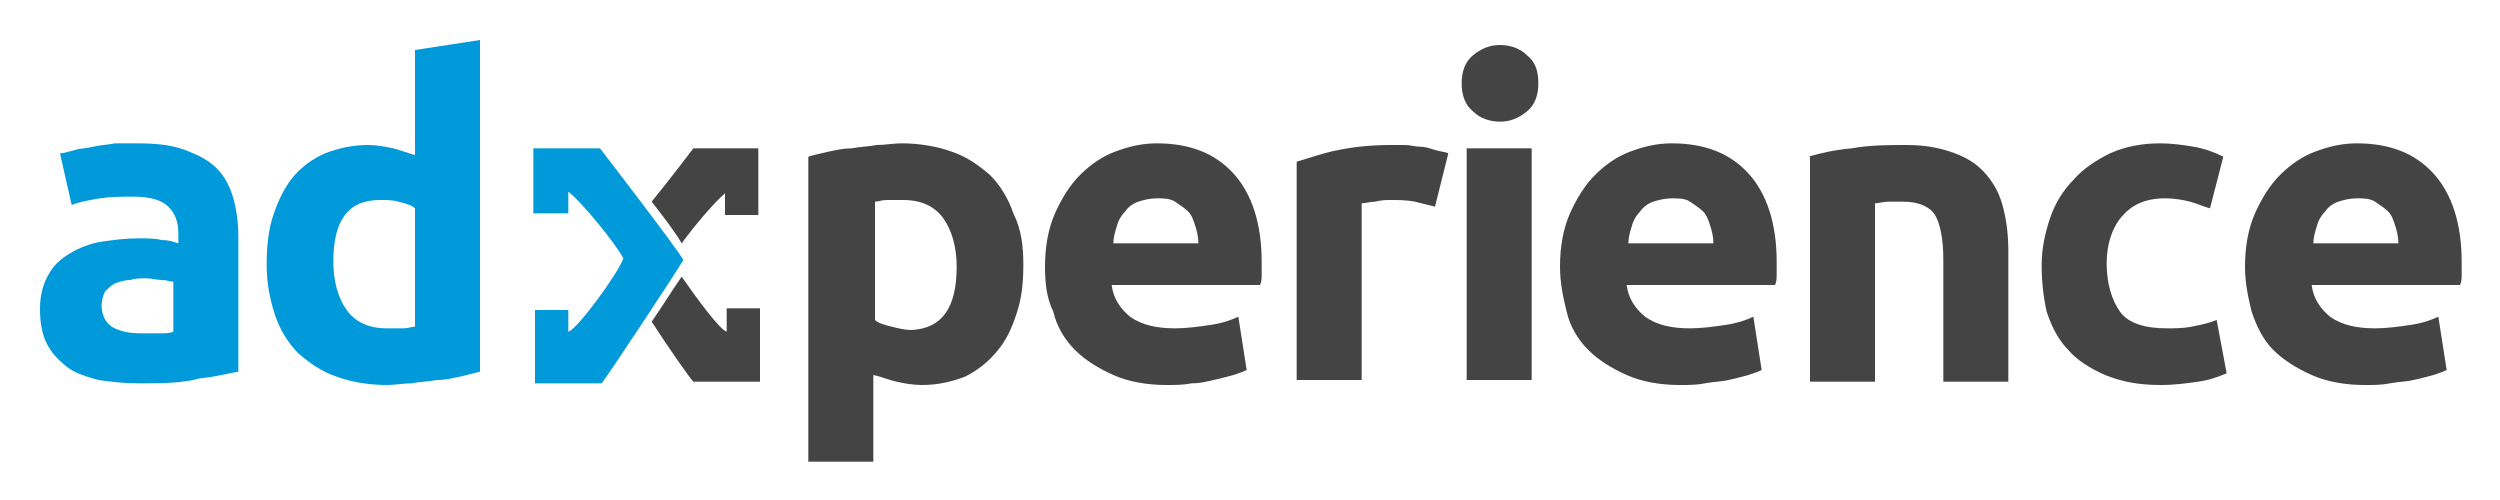
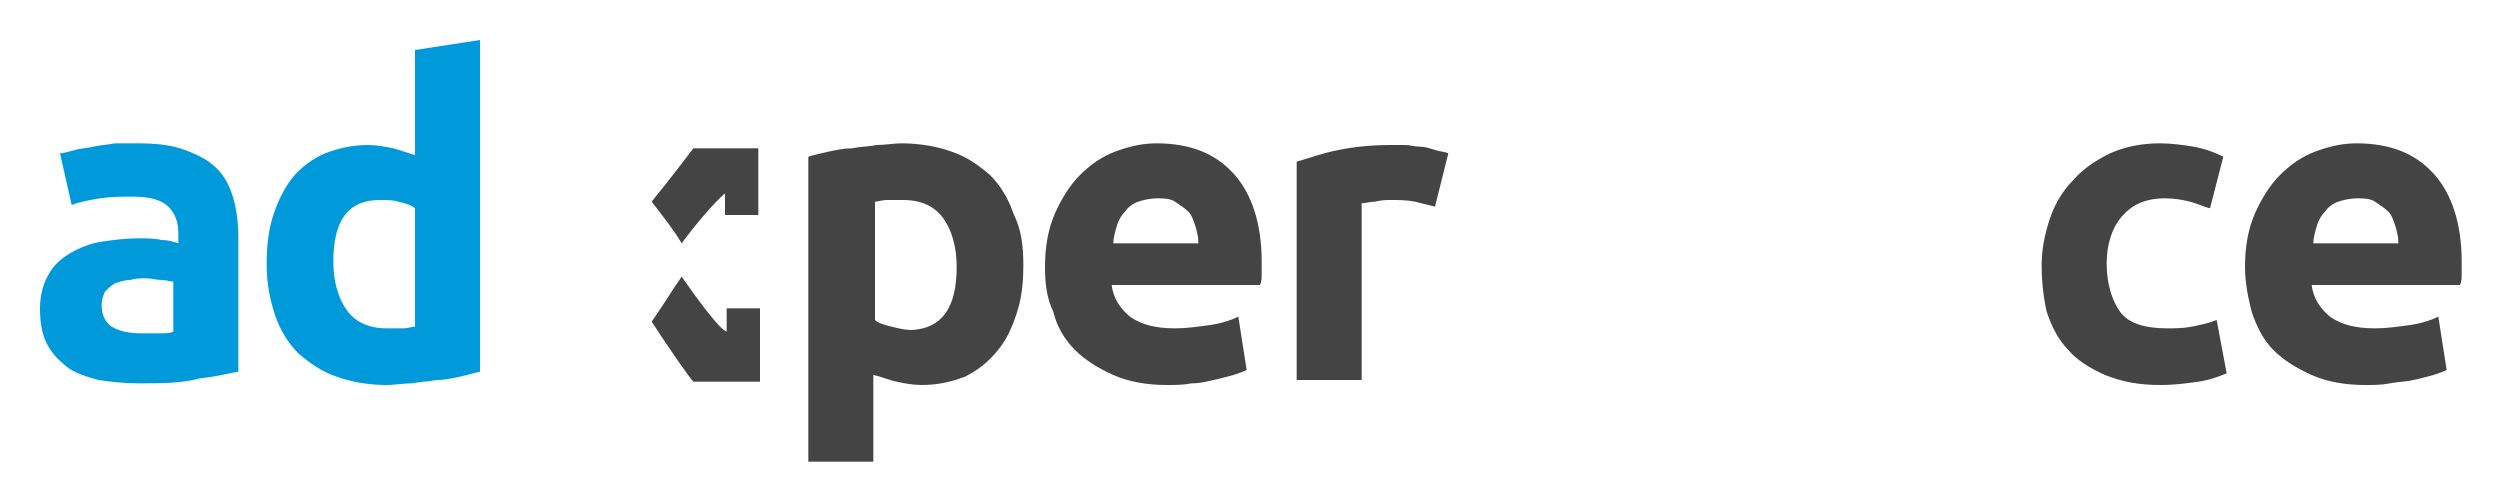
<svg xmlns="http://www.w3.org/2000/svg" version="1.1" id="Layer_1" x="0px" y="0px" viewBox="0 0 150 30" style="enable-background:new 0 0 150 30;" xml:space="preserve">
  <style type="text/css">
	.st0{fill:#009ADA;}
	.st1{fill:#444445;}
</style>
  <g id="XMLID_34_">
    <g id="XMLID_40_">
      <path id="XMLID_63_" class="st0" d="M8.2,8.6c1.2,0,2.1,0.1,2.9,0.4c0.8,0.3,1.4,0.6,1.9,1.1c0.5,0.5,0.8,1.1,1,1.8    c0.2,0.7,0.3,1.5,0.3,2.3v8.1c-0.6,0.1-1.3,0.3-2.3,0.4C10.9,23,9.7,23,8.3,23c-0.9,0-1.7-0.1-2.4-0.2c-0.7-0.2-1.4-0.4-1.9-0.8    c-0.5-0.4-0.9-0.8-1.2-1.4c-0.3-0.6-0.4-1.3-0.4-2.1c0-0.8,0.2-1.5,0.5-2c0.3-0.6,0.8-1,1.3-1.3c0.5-0.3,1.2-0.6,1.9-0.7    c0.7-0.1,1.4-0.2,2.2-0.2c0.5,0,1,0,1.4,0.1c0.4,0,0.7,0.1,1,0.2V14c0-0.7-0.2-1.2-0.6-1.6c-0.4-0.4-1.1-0.6-2.1-0.6    c-0.7,0-1.3,0-2,0.1c-0.6,0.1-1.2,0.2-1.7,0.4L3.6,9.2C3.8,9.2,4.1,9.1,4.5,9c0.3-0.1,0.7-0.1,1.1-0.2C6,8.7,6.4,8.7,6.9,8.6    C7.3,8.6,7.7,8.6,8.2,8.6 M8.5,20c0.4,0,0.8,0,1.1,0c0.3,0,0.6,0,0.8-0.1v-3c-0.2,0-0.4-0.1-0.7-0.1c-0.3,0-0.6-0.1-0.9-0.1    c-0.4,0-0.7,0-1,0.1c-0.3,0-0.6,0.1-0.9,0.2c-0.2,0.1-0.4,0.3-0.6,0.5c-0.1,0.2-0.2,0.5-0.2,0.8c0,0.6,0.2,1,0.6,1.3    C7.2,19.9,7.8,20,8.5,20" />
      <path id="XMLID_60_" class="st0" d="M28.8,22.3c-0.4,0.1-0.8,0.2-1.2,0.3c-0.5,0.1-0.9,0.2-1.4,0.2c-0.5,0.1-1,0.1-1.5,0.2    c-0.5,0-1,0.1-1.5,0.1c-1.1,0-2.2-0.2-3-0.5c-0.9-0.3-1.6-0.8-2.3-1.4c-0.6-0.6-1.1-1.4-1.4-2.3C16.2,18,16,17,16,15.9    c0-1.1,0.1-2.1,0.4-3c0.3-0.9,0.7-1.7,1.2-2.3c0.5-0.6,1.2-1.1,1.9-1.4c0.8-0.3,1.6-0.5,2.6-0.5c0.5,0,1,0.1,1.5,0.2    c0.4,0.1,0.9,0.3,1.3,0.4V3l3.9-0.6V22.3z M20,15.7c0,1.2,0.3,2.2,0.8,2.9c0.5,0.7,1.3,1.1,2.4,1.1c0.3,0,0.7,0,1,0    c0.3,0,0.5-0.1,0.7-0.1v-7.1c-0.2-0.2-0.6-0.3-1-0.4C23.6,12,23.2,12,22.8,12C20.9,12,20,13.2,20,15.7" />
      <path id="XMLID_57_" class="st1" d="M61.4,15.9c0,1.1-0.1,2-0.4,2.9c-0.3,0.9-0.6,1.6-1.2,2.3c-0.5,0.6-1.1,1.1-1.9,1.5    c-0.8,0.3-1.6,0.5-2.6,0.5c-0.5,0-1.1-0.1-1.5-0.2c-0.5-0.1-0.9-0.3-1.4-0.4v5.2h-3.9V9.4c0.3-0.1,0.8-0.2,1.2-0.3    c0.5-0.1,0.9-0.2,1.4-0.2c0.5-0.1,1-0.1,1.5-0.2c0.5,0,1-0.1,1.5-0.1c1.1,0,2.2,0.2,3,0.5c0.9,0.3,1.6,0.8,2.3,1.4    c0.6,0.6,1.1,1.4,1.4,2.3C61.3,13.8,61.4,14.8,61.4,15.9 M57.4,16c0-1.2-0.3-2.2-0.8-2.9c-0.5-0.7-1.3-1.1-2.4-1.1    c-0.4,0-0.7,0-1,0c-0.3,0-0.5,0.1-0.7,0.1v7.1c0.2,0.2,0.6,0.3,1,0.4c0.4,0.1,0.8,0.2,1.2,0.2C56.5,19.7,57.4,18.5,57.4,16" />
      <path id="XMLID_54_" class="st1" d="M62.7,16c0-1.2,0.2-2.3,0.6-3.2c0.4-0.9,0.9-1.7,1.5-2.3c0.6-0.6,1.3-1.1,2.1-1.4    c0.8-0.3,1.6-0.5,2.5-0.5c2,0,3.5,0.6,4.6,1.8c1.1,1.2,1.7,3,1.7,5.3c0,0.2,0,0.5,0,0.7c0,0.3,0,0.5-0.1,0.7h-8.9    c0.1,0.8,0.5,1.4,1.1,1.9c0.7,0.5,1.6,0.7,2.7,0.7c0.7,0,1.4-0.1,2.1-0.2c0.7-0.1,1.3-0.3,1.7-0.5l0.5,3.2    c-0.2,0.1-0.5,0.2-0.8,0.3c-0.4,0.1-0.7,0.2-1.2,0.3C72.4,22.9,72,23,71.5,23c-0.5,0.1-1,0.1-1.5,0.1c-1.2,0-2.3-0.2-3.2-0.6    c-0.9-0.4-1.7-0.9-2.3-1.5c-0.6-0.6-1.1-1.4-1.3-2.3C62.8,17.9,62.7,17,62.7,16 M71.9,14.5c0-0.3-0.1-0.7-0.2-1    c-0.1-0.3-0.2-0.6-0.4-0.8c-0.2-0.2-0.5-0.4-0.8-0.6c-0.3-0.2-0.7-0.2-1.1-0.2c-0.4,0-0.8,0.1-1.1,0.2c-0.3,0.1-0.6,0.3-0.8,0.6    c-0.2,0.2-0.4,0.5-0.5,0.9c-0.1,0.3-0.2,0.7-0.2,1H71.9z" />
      <path id="XMLID_12_" class="st1" d="M86.1,12.4c-0.4-0.1-0.8-0.2-1.2-0.3c-0.5-0.1-1-0.1-1.5-0.1c-0.2,0-0.5,0-0.9,0.1    c-0.3,0-0.6,0.1-0.8,0.1v10.6h-3.9V9.7c0.7-0.2,1.5-0.5,2.5-0.7c1-0.2,2-0.3,3.2-0.3c0.2,0,0.5,0,0.8,0c0.3,0,0.6,0.1,0.9,0.1    c0.3,0,0.6,0.1,0.9,0.2c0.3,0.1,0.6,0.1,0.8,0.2L86.1,12.4z" />
-       <path id="XMLID_50_" class="st1" d="M92.3,5c0,0.7-0.2,1.3-0.7,1.7c-0.5,0.4-1,0.6-1.6,0.6c-0.6,0-1.2-0.2-1.6-0.6    c-0.5-0.4-0.7-1-0.7-1.7c0-0.7,0.2-1.3,0.7-1.7c0.5-0.4,1-0.6,1.6-0.6c0.6,0,1.2,0.2,1.6,0.6C92.1,3.7,92.3,4.2,92.3,5 M91.9,22.8    H88V8.9h3.9V22.8z" />
-       <path id="XMLID_47_" class="st1" d="M93.6,16c0-1.2,0.2-2.3,0.6-3.2c0.4-0.9,0.9-1.7,1.5-2.3c0.6-0.6,1.3-1.1,2.1-1.4    c0.8-0.3,1.6-0.5,2.5-0.5c2,0,3.5,0.6,4.6,1.8c1.1,1.2,1.7,3,1.7,5.3c0,0.2,0,0.5,0,0.7c0,0.3,0,0.5-0.1,0.7h-8.9    c0.1,0.8,0.5,1.4,1.1,1.9c0.7,0.5,1.6,0.7,2.7,0.7c0.7,0,1.4-0.1,2.1-0.2c0.7-0.1,1.3-0.3,1.7-0.5l0.5,3.2    c-0.2,0.1-0.5,0.2-0.8,0.3c-0.4,0.1-0.7,0.2-1.2,0.3c-0.4,0.1-0.9,0.1-1.4,0.2c-0.5,0.1-1,0.1-1.5,0.1c-1.2,0-2.3-0.2-3.2-0.6    c-0.9-0.4-1.7-0.9-2.3-1.5c-0.6-0.6-1.1-1.4-1.3-2.3C93.8,17.9,93.6,17,93.6,16 M102.8,14.5c0-0.3-0.1-0.7-0.2-1    c-0.1-0.3-0.2-0.6-0.4-0.8c-0.2-0.2-0.5-0.4-0.8-0.6c-0.3-0.2-0.7-0.2-1.1-0.2c-0.4,0-0.8,0.1-1.1,0.2c-0.3,0.1-0.6,0.3-0.8,0.6    c-0.2,0.2-0.4,0.5-0.5,0.9c-0.1,0.3-0.2,0.7-0.2,1H102.8z" />
-       <path id="XMLID_7_" class="st1" d="M108.5,9.4c0.7-0.2,1.5-0.4,2.6-0.5c1.1-0.2,2.2-0.2,3.3-0.2c1.2,0,2.1,0.2,2.9,0.5    c0.8,0.3,1.4,0.7,1.9,1.3c0.5,0.6,0.8,1.2,1,2c0.2,0.8,0.3,1.6,0.3,2.6v7.8h-3.9v-7.3c0-1.3-0.2-2.2-0.5-2.7    c-0.3-0.5-1-0.8-1.9-0.8c-0.3,0-0.6,0-0.9,0c-0.3,0-0.6,0.1-0.8,0.1v10.7h-3.9V9.4z" />
      <path id="XMLID_6_" class="st1" d="M122.5,15.9c0-1,0.2-1.9,0.5-2.8c0.3-0.9,0.8-1.7,1.4-2.3c0.6-0.7,1.4-1.2,2.2-1.6    c0.9-0.4,1.9-0.6,3-0.6c0.7,0,1.4,0.1,2,0.2c0.6,0.1,1.2,0.3,1.8,0.6l-0.8,3.1c-0.4-0.1-0.8-0.3-1.2-0.4c-0.4-0.1-0.9-0.2-1.5-0.2    c-1.2,0-2,0.4-2.6,1.1c-0.6,0.7-0.9,1.7-0.9,2.8c0,1.2,0.3,2.2,0.8,2.9c0.5,0.7,1.5,1,2.8,1c0.5,0,1,0,1.5-0.1    c0.5-0.1,1-0.2,1.5-0.4l0.6,3.2c-0.5,0.2-1,0.4-1.7,0.5c-0.7,0.1-1.4,0.2-2.3,0.2c-1.3,0-2.3-0.2-3.3-0.6    c-0.9-0.4-1.7-0.9-2.2-1.5c-0.6-0.6-1-1.4-1.3-2.3C122.6,17.8,122.5,16.9,122.5,15.9" />
      <path id="XMLID_42_" class="st1" d="M134.7,16c0-1.2,0.2-2.3,0.6-3.2c0.4-0.9,0.9-1.7,1.5-2.3c0.6-0.6,1.3-1.1,2.1-1.4    c0.8-0.3,1.6-0.5,2.5-0.5c2,0,3.5,0.6,4.6,1.8c1.1,1.2,1.7,3,1.7,5.3c0,0.2,0,0.5,0,0.7c0,0.3,0,0.5-0.1,0.7h-8.9    c0.1,0.8,0.5,1.4,1.1,1.9c0.7,0.5,1.6,0.7,2.7,0.7c0.7,0,1.4-0.1,2.1-0.2c0.7-0.1,1.3-0.3,1.7-0.5l0.5,3.2    c-0.2,0.1-0.5,0.2-0.8,0.3c-0.4,0.1-0.7,0.2-1.2,0.3c-0.4,0.1-0.9,0.1-1.4,0.2c-0.5,0.1-1,0.1-1.5,0.1c-1.2,0-2.3-0.2-3.2-0.6    c-0.9-0.4-1.7-0.9-2.3-1.5c-0.6-0.6-1-1.4-1.3-2.3C134.9,17.9,134.7,17,134.7,16 M143.9,14.5c0-0.3-0.1-0.7-0.2-1    c-0.1-0.3-0.2-0.6-0.4-0.8c-0.2-0.2-0.5-0.4-0.8-0.6c-0.3-0.2-0.7-0.2-1.1-0.2c-0.4,0-0.8,0.1-1.1,0.2c-0.3,0.1-0.6,0.3-0.8,0.6    c-0.2,0.2-0.4,0.5-0.5,0.9c-0.1,0.3-0.2,0.7-0.2,1H143.9z" />
-       <path id="XMLID_3_" class="st0" d="M32,12.9v-4h4c0,0,4.7,6.1,5,6.7c-0.4,0.7-4.5,6.9-4.9,7.4h-4v-4.4h2v1.3    c0.5-0.1,3-3.5,3.3-4.4c-0.4-0.8-2.5-3.4-3.3-4v1.3H32z" />
    </g>
    <g id="XMLID_37_">
-       <path id="XMLID_2_" class="st1" d="M43.6,19.9c-0.4-0.1-1.8-2-2.7-3.3c-0.5,0.7-1.1,1.7-1.8,2.7c1.1,1.7,2.3,3.4,2.5,3.6h4v-4.4    h-2V19.9z" />
+       <path id="XMLID_2_" class="st1" d="M43.6,19.9c-0.4-0.1-1.8-2-2.7-3.3c-0.5,0.7-1.1,1.7-1.8,2.7c1.1,1.7,2.3,3.4,2.5,3.6h4v-4.4    h-2V19.9" />
      <path id="XMLID_1_" class="st1" d="M41.6,8.9c0,0-1.2,1.6-2.5,3.2c0.7,0.9,1.4,1.8,1.8,2.5c0.8-1.1,2-2.5,2.6-3v1.3h2v-4H41.6z" />
    </g>
  </g>
</svg>